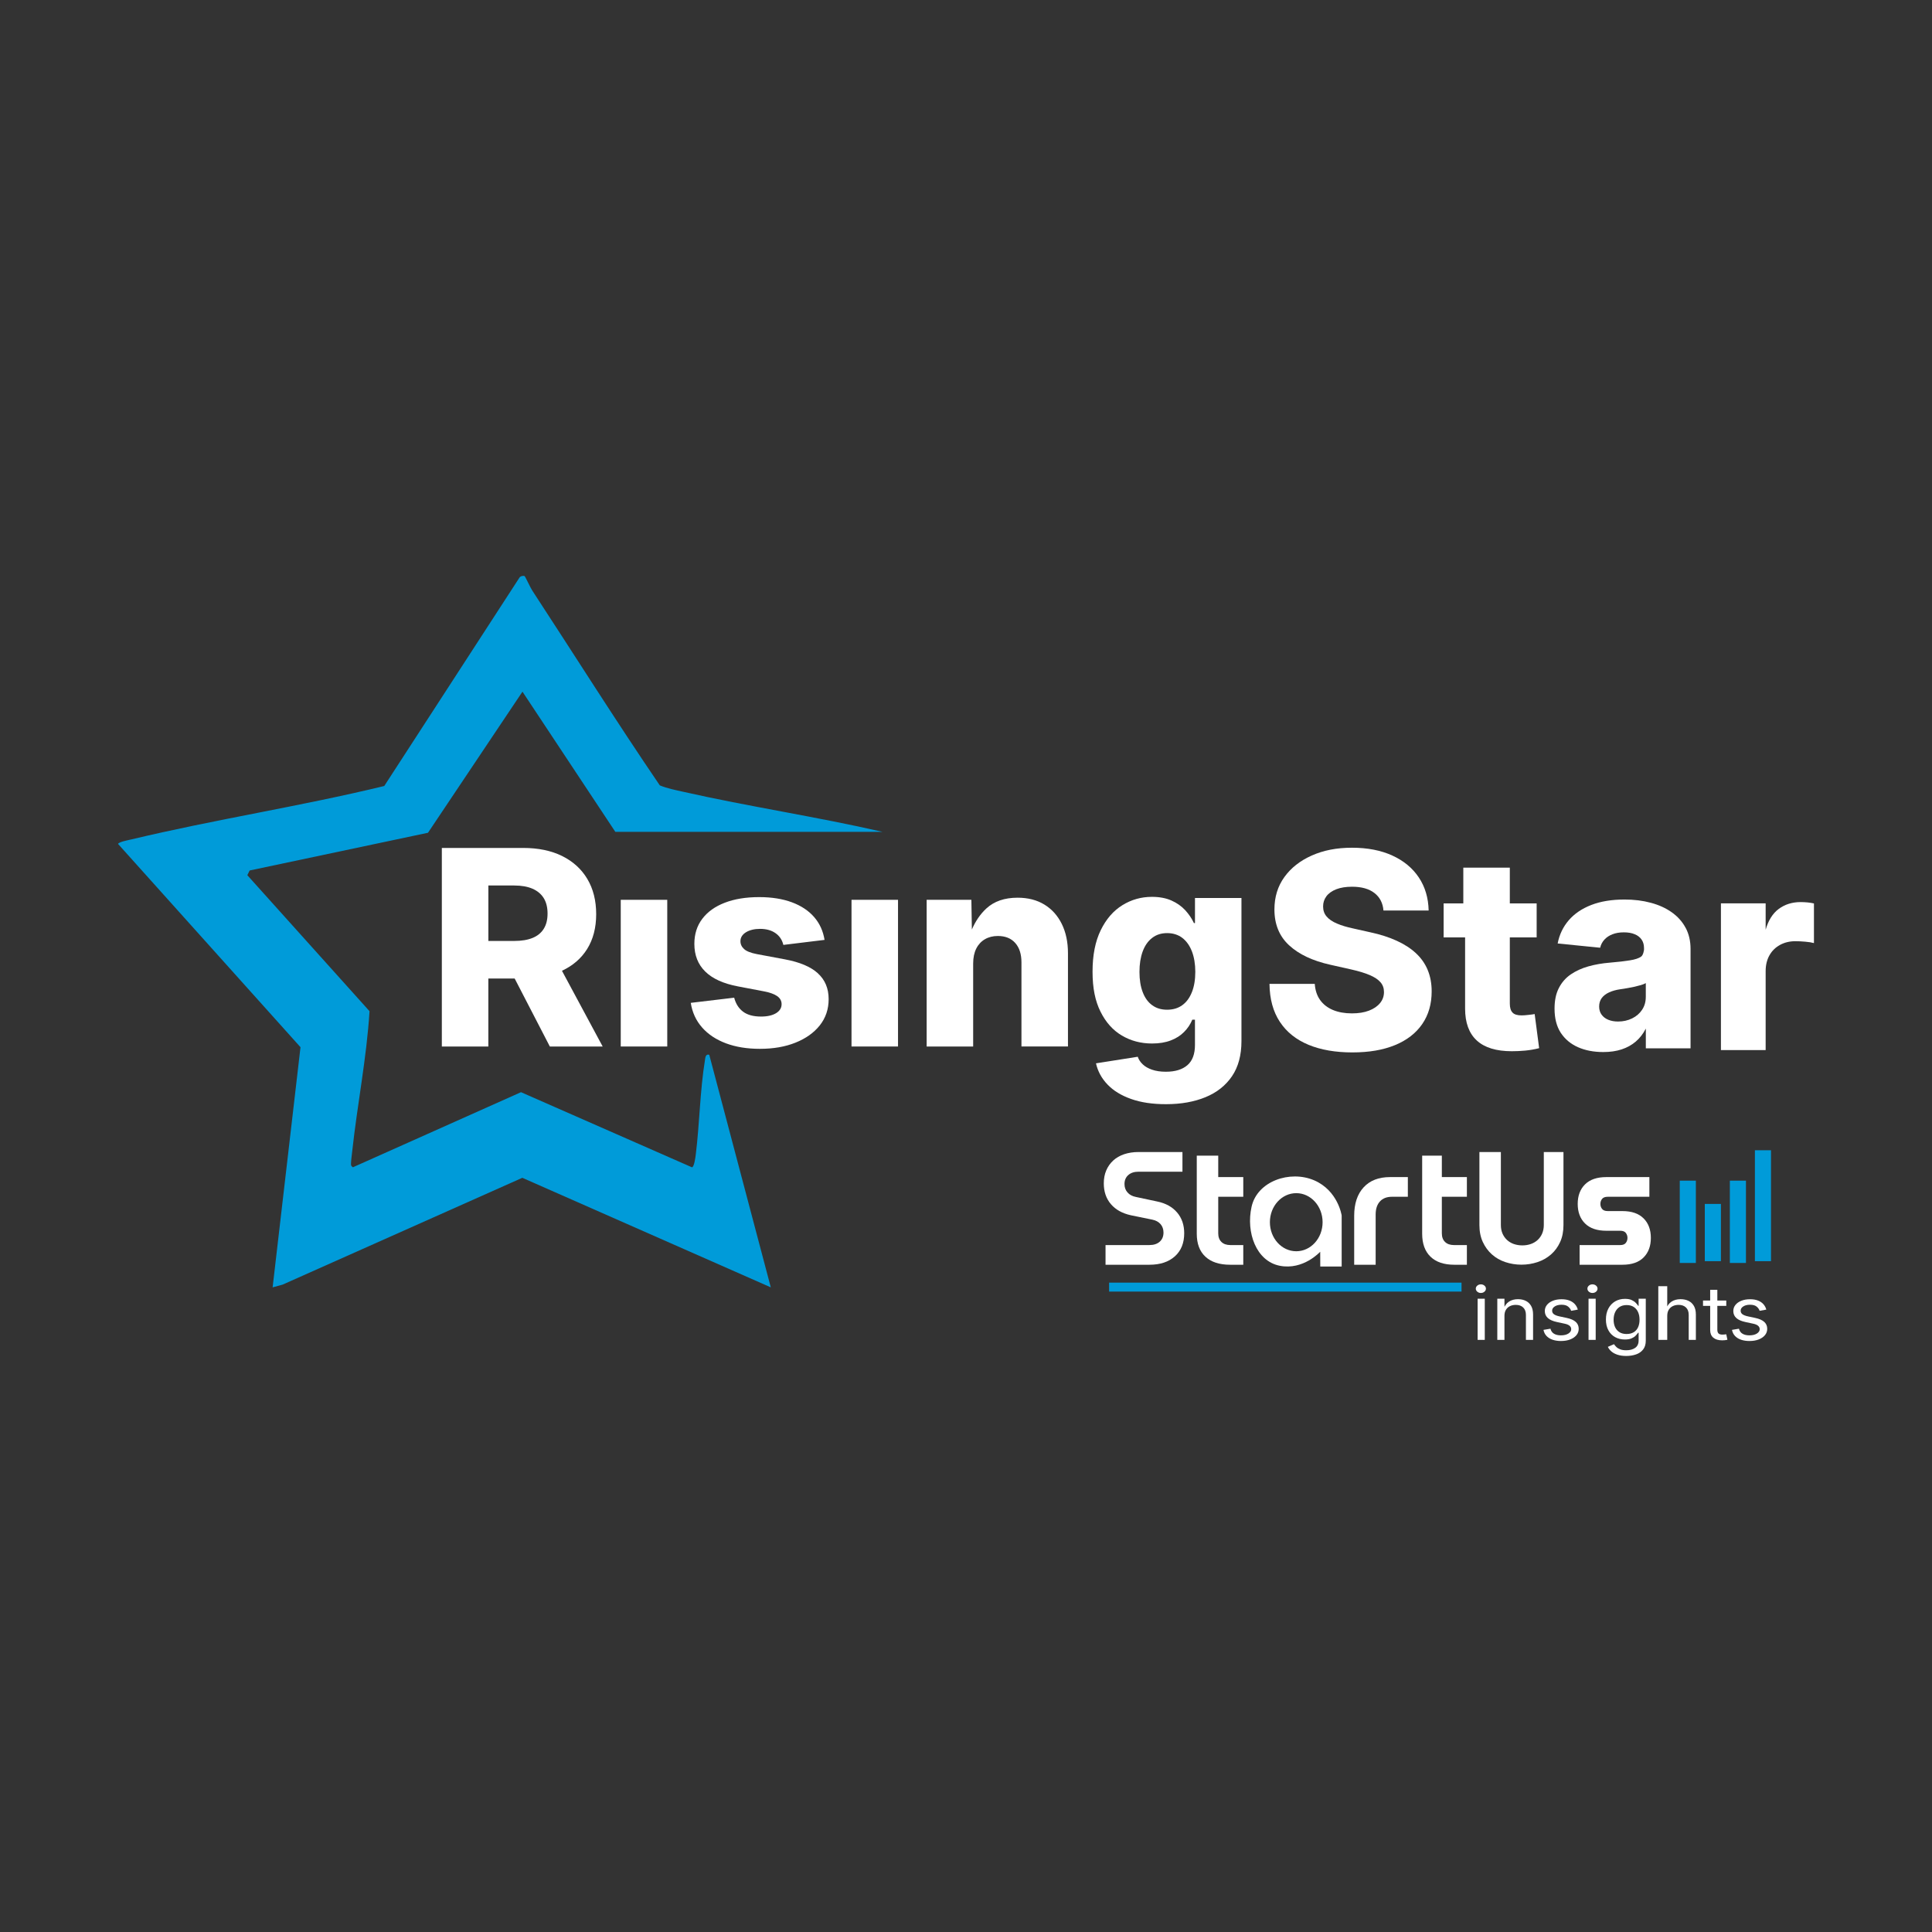
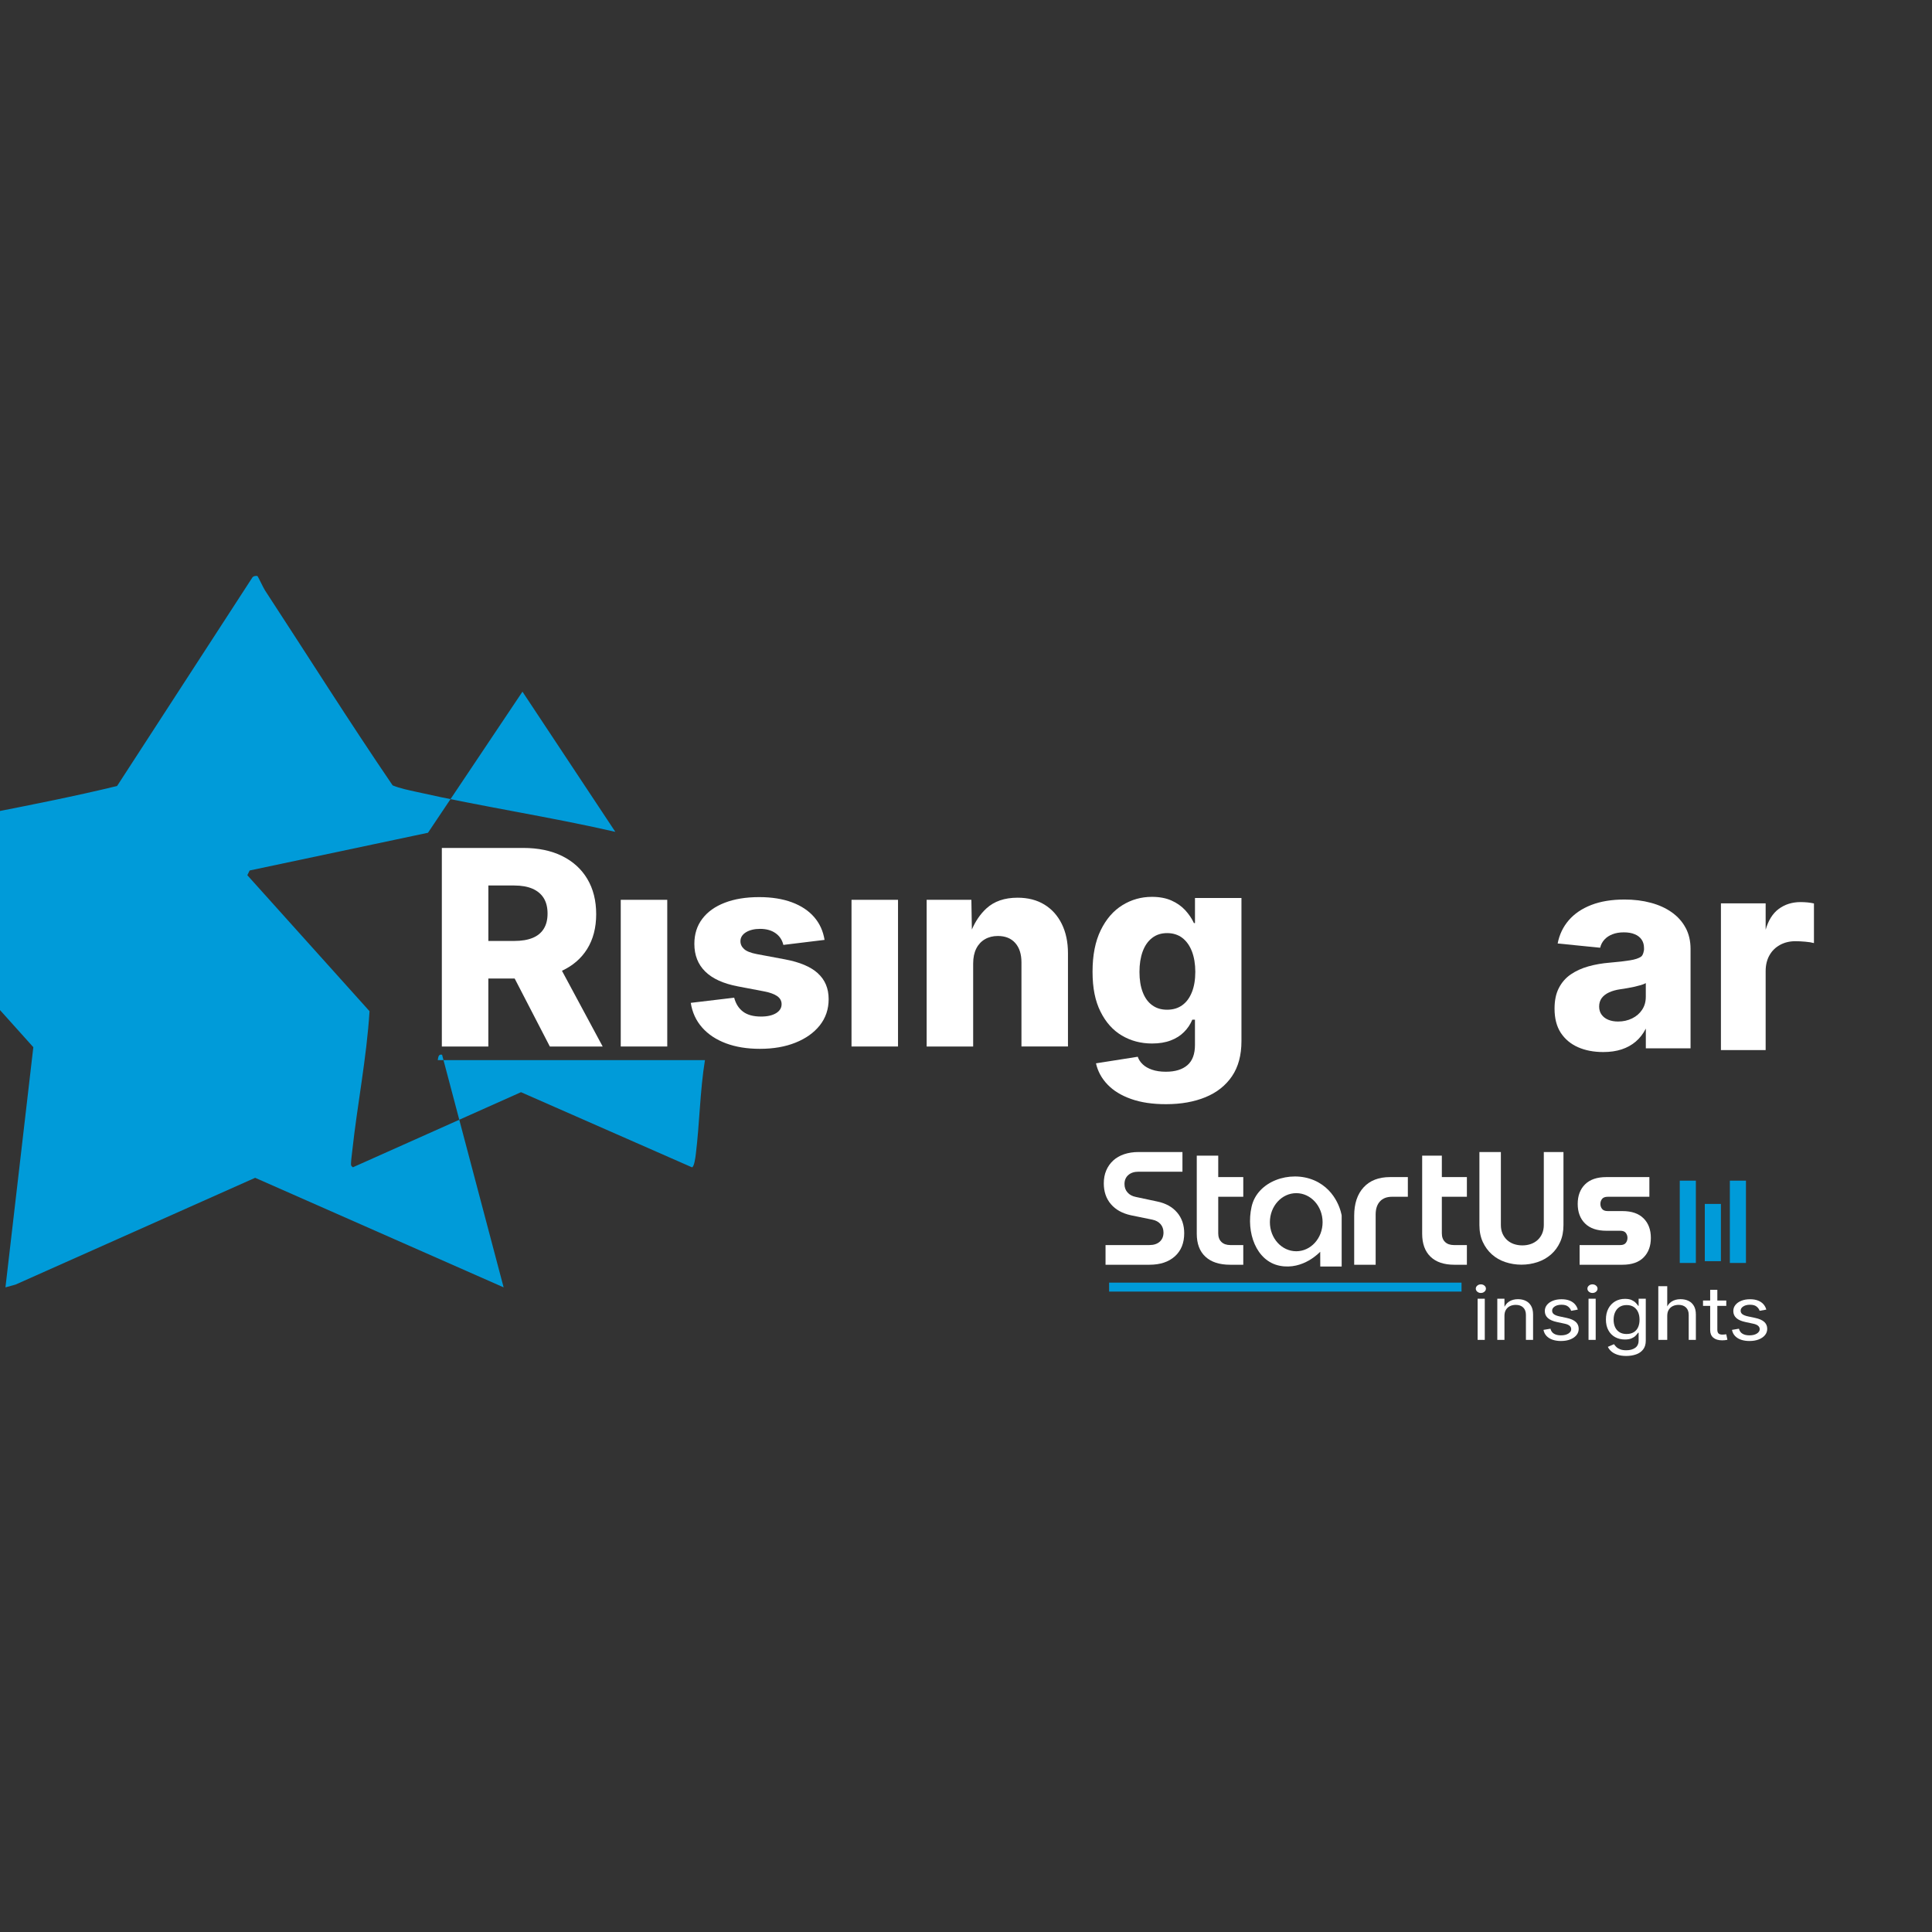
<svg xmlns="http://www.w3.org/2000/svg" id="Layer_1" version="1.1" viewBox="0 0 1080 1080">
  <rect x="0" y="0" width="1080" height="1080" fill="#333333" stroke="none" />
  <defs>
    <style>
      .st0 {
        fill: #fff;
      }

      .st1 {
        fill: #009bd9;
      }
    </style>
  </defs>
  <g>
    <path class="st0" d="M827.8,722.78c-.76,0-1.42-.24-1.98-.71-.56-.48-.84-1.05-.84-1.71s.28-1.23.84-1.7,1.22-.7,1.98-.7,1.44.23,2,.7c.56.47.84,1.04.84,1.7s-.28,1.24-.84,1.71c-.56.48-1.22.71-2,.71ZM826,749v-23h4v23h-4Z" />
    <path class="st0" d="M841,735.58v13.42h-4v-23h4l.02,6h-.67c.76-2.06,1.84-3.53,3.24-4.42s3.04-1.33,4.93-1.33c1.67,0,3.14.31,4.41.94,1.27.63,2.27,1.58,2.99,2.84.72,1.27,1.08,2.86,1.08,4.78v14.18h-4v-13.95c0-1.77-.5-3.15-1.51-4.13-1.01-.99-2.39-1.48-4.15-1.48-1.2,0-2.28.23-3.24.69s-1.71,1.15-2.27,2.06-.83,2.04-.83,3.38Z" />
    <path class="st0" d="M872.6,749.63c-1.74,0-3.29-.24-4.67-.7-1.37-.47-2.5-1.17-3.39-2.09-.89-.92-1.46-2.07-1.72-3.43l3.89-.65c.32,1.26.98,2.2,1.98,2.8,1,.6,2.28.91,3.86.91,1.75,0,3.15-.34,4.2-1.01,1.04-.67,1.57-1.48,1.57-2.42,0-.79-.32-1.44-.95-1.96-.63-.52-1.56-.9-2.78-1.14l-4.19-.9c-2.3-.48-4.02-1.23-5.15-2.25-1.13-1.03-1.69-2.33-1.69-3.92,0-1.29.4-2.43,1.2-3.42s1.9-1.76,3.31-2.32c1.4-.56,3.01-.84,4.81-.84s3.23.24,4.48.73c1.25.49,2.26,1.17,3.03,2.04.77.87,1.31,1.88,1.61,3.02l-3.73.67c-.27-.89-.84-1.67-1.68-2.36-.85-.69-2.08-1.03-3.7-1.03-1.53,0-2.78.31-3.76.94s-1.48,1.41-1.48,2.37c0,.84.34,1.52,1.03,2.02s1.74.9,3.16,1.2l3.87.82c2.32.49,4.03,1.24,5.14,2.25,1.11,1.01,1.66,2.3,1.66,3.87,0,1.33-.42,2.51-1.26,3.53-.84,1.02-2,1.82-3.49,2.4-1.49.58-3.21.87-5.16.87Z" />
    <path class="st0" d="M890.19,722.78c-.76,0-1.42-.24-1.98-.71-.56-.48-.84-1.05-.84-1.71s.28-1.23.84-1.7,1.22-.7,1.98-.7,1.44.23,2,.7c.56.47.84,1.04.84,1.7s-.28,1.24-.84,1.71c-.56.48-1.22.71-2,.71ZM888,749v-23h4v23h-4Z" />
    <path class="st0" d="M909.11,757.99c-1.84,0-3.45-.22-4.84-.66-1.39-.45-2.53-1.05-3.44-1.82-.9-.77-1.58-1.64-2.03-2.61l3.44-1.49c.33.52.77,1.04,1.31,1.57.54.53,1.26.96,2.16,1.31.9.35,2.03.52,3.4.52,2.03,0,3.69-.45,4.97-1.35,1.28-.9,1.92-2.28,1.92-4.15v-4.3h-.29c-.36.52-.83,1.07-1.4,1.67-.57.59-1.34,1.09-2.31,1.5-.96.41-2.19.61-3.68.61-2.03,0-3.85-.44-5.45-1.32-1.6-.88-2.86-2.15-3.77-3.83-.92-1.67-1.38-3.68-1.38-6.03s.45-4.36,1.36-6.09c.9-1.73,2.16-3.07,3.76-4.02s3.45-1.43,5.55-1.43c1.49,0,2.72.22,3.68.65.96.44,1.74.96,2.33,1.58.59.61,1.05,1.18,1.4,1.7h.2v-4h4v23.46c0,1.99-.49,3.62-1.46,4.88-.97,1.26-2.28,2.19-3.93,2.77s-3.48.88-5.5.88ZM909.3,745.71c1.54,0,2.85-.32,3.92-.96,1.08-.64,1.89-1.56,2.45-2.75.56-1.2.84-2.62.84-4.26s-.27-3.04-.82-4.27c-.55-1.23-1.36-2.19-2.44-2.89-1.08-.69-2.39-1.04-3.95-1.04s-2.9.36-3.98,1.07c-1.08.71-1.9,1.69-2.46,2.92s-.84,2.63-.84,4.21.28,3.01.85,4.2c.56,1.2,1.39,2.12,2.47,2.79,1.08.66,2.4.99,3.96.99Z" />
    <path class="st0" d="M932,735.58v13.42h-5v-30h5v13h-.81c.76-2.06,1.85-3.53,3.26-4.42,1.41-.89,3.07-1.33,4.97-1.33,1.68,0,3.16.31,4.46.94,1.29.63,2.3,1.58,3.03,2.84.73,1.27,1.09,2.86,1.09,4.78v14.18h-4v-13.95c0-1.77-.5-3.15-1.51-4.13-1.01-.99-2.39-1.48-4.15-1.48-1.2,0-2.28.23-3.24.69-.95.46-1.71,1.15-2.27,2.06s-.83,2.04-.83,3.38Z" />
    <path class="st0" d="M965,727v3h-13v-3h13ZM956,721h4v22.29c0,.97.22,1.67.66,2.11.44.44,1.19.66,2.24.66.27,0,.6-.02,1-.06s.76-.08,1.09-.12l.65,3.06c-.42.11-.89.19-1.4.24-.52.05-1.02.08-1.52.08-2.14,0-3.8-.5-4.97-1.49s-1.75-2.39-1.75-4.2v-22.58Z" />
    <path class="st0" d="M977.96,749.63c-1.74,0-3.3-.24-4.67-.7-1.37-.47-2.5-1.17-3.38-2.09-.89-.92-1.46-2.07-1.72-3.43l3.89-.65c.32,1.26.98,2.2,1.98,2.8,1,.6,2.28.91,3.86.91,1.75,0,3.15-.34,4.2-1.01,1.04-.67,1.57-1.48,1.57-2.42,0-.79-.32-1.44-.95-1.96-.63-.52-1.56-.9-2.78-1.14l-4.19-.9c-2.3-.48-4.02-1.23-5.15-2.25-1.13-1.03-1.69-2.33-1.69-3.92,0-1.29.4-2.43,1.2-3.42.8-.99,1.9-1.76,3.31-2.32,1.4-.56,3.01-.84,4.81-.84s3.23.24,4.48.73c1.25.49,2.26,1.17,3.03,2.04.77.87,1.31,1.88,1.61,3.02l-3.73.67c-.27-.89-.84-1.67-1.68-2.36s-2.08-1.03-3.69-1.03c-1.53,0-2.78.31-3.76.94s-1.48,1.41-1.48,2.37c0,.84.34,1.52,1.03,2.02s1.74.9,3.16,1.2l3.87.82c2.32.49,4.03,1.24,5.14,2.25,1.11,1.01,1.66,2.3,1.66,3.87,0,1.33-.42,2.51-1.26,3.53-.84,1.02-2,1.82-3.49,2.4-1.49.58-3.21.87-5.16.87Z" />
  </g>
-   <path class="st1" d="M394.07,592.63c-2.76,16.86-3,35.63-5.13,52.77-.17,1.36-.85,6.88-2.11,7.14l-95.59-42-93.97,41.98c-.79-.65-1.06-.78-1.07-1.86,0-1.47.47-5.13.67-6.91,2.83-26.14,8.08-52.33,9.7-78.48l-68.31-76.02,1.29-2.64,99.7-21.09,52.81-78.87,51.91,78.35h149.35c-36.45-8.38-75.06-14.17-111.3-22.37-4.38-.99-9-1.87-13.18-3.6-24.44-35.86-47.58-72.67-71.35-109-.98-1.5-3.84-7.71-4.21-7.96-.55-.38-2.42-.07-2.89.81l-75.59,116.5c-46.73,11.34-94.53,18.66-141.28,29.84-1.46.35-7.26,1.41-7.51,2.56l101.97,113.61-15.58,134.25,5.59-1.53,133.99-59.71,138.9,61.24-34.4-130.01c-2.04-.59-2.17,1.47-2.42,3Z" />
+   <path class="st1" d="M394.07,592.63c-2.76,16.86-3,35.63-5.13,52.77-.17,1.36-.85,6.88-2.11,7.14l-95.59-42-93.97,41.98c-.79-.65-1.06-.78-1.07-1.86,0-1.47.47-5.13.67-6.91,2.83-26.14,8.08-52.33,9.7-78.48l-68.31-76.02,1.29-2.64,99.7-21.09,52.81-78.87,51.91,78.35c-36.45-8.38-75.06-14.17-111.3-22.37-4.38-.99-9-1.87-13.18-3.6-24.44-35.86-47.58-72.67-71.35-109-.98-1.5-3.84-7.71-4.21-7.96-.55-.38-2.42-.07-2.89.81l-75.59,116.5c-46.73,11.34-94.53,18.66-141.28,29.84-1.46.35-7.26,1.41-7.51,2.56l101.97,113.61-15.58,134.25,5.59-1.53,133.99-59.71,138.9,61.24-34.4-130.01c-2.04-.59-2.17,1.47-2.42,3Z" />
  <g>
    <path class="st0" d="M314.15,542.66c6.06-2.82,10.75-6.86,14.05-12.14,3.37-5.4,5.07-11.88,5.07-19.49s-1.66-14.17-4.96-19.71c-3.3-5.53-8.01-9.8-14.09-12.81-6.08-2.99-13.31-4.5-21.72-4.5h-45.51v111h26v-38h14.72l19.66,38h29.53l-22.76-42.34ZM303.96,519.2c-1.42,2.29-3.51,4-6.26,5.11-2.77,1.13-6.17,1.69-10.22,1.69h-14.48v-31h14.48c4.05,0,7.45.61,10.22,1.81,2.75,1.21,4.84,2.96,6.26,5.26,1.42,2.29,2.13,5.17,2.13,8.62s-.71,6.24-2.13,8.51Z" />
    <path class="st0" d="M347,503v82h26v-82h-26Z" />
    <path class="st0" d="M457.2,544.07c-4.01-3.65-10.13-6.23-18.34-7.77l-15.81-2.96c-3.36-.65-5.74-1.58-7.09-2.81-1.37-1.24-2.05-2.7-2.05-4.39,0-2.07,1.05-3.74,3.12-5.02,2.09-1.25,4.71-1.88,7.87-1.88,3.48,0,6.35.8,8.63,2.41,2.28,1.6,3.72,3.8,4.37,6.56l23.03-2.81c-.8-4.96-2.74-9.22-5.83-12.77-3.1-3.57-7.24-6.31-12.45-8.25-5.19-1.92-11.29-2.89-18.26-2.89-7.43,0-13.85,1.05-19.27,3.15-5.42,2.09-9.6,5.09-12.54,8.99-2.95,3.88-4.43,8.55-4.43,13.99,0,6.35,2.03,11.5,6.1,15.49,4.05,3.99,10.15,6.75,18.26,8.29l14.4,2.74c3.42.65,5.95,1.56,7.58,2.72,1.63,1.16,2.43,2.66,2.43,4.48,0,2.09-1.03,3.76-3.08,5.02-2.05,1.25-4.86,1.9-8.42,1.9-4.26,0-7.6-.91-10.03-2.72-2.41-1.81-4.09-4.41-4.98-7.83l-24.27,2.89c.84,5.34,2.95,9.94,6.35,13.78,3.38,3.84,7.83,6.78,13.32,8.84,5.49,2.05,11.82,3.08,18.95,3.08,7.53,0,14.16-1.14,19.93-3.46,5.76-2.3,10.3-5.53,13.59-9.67,3.29-4.16,4.94-9.05,4.94-14.63,0-5.99-2.01-10.81-6.02-14.44Z" />
    <path class="st0" d="M476,503v82h26v-82h-26Z" />
    <path class="st0" d="M597,532.94v52.06h-26v-46.99c0-4.66-1.16-8.29-3.49-10.89-2.31-2.6-5.56-3.9-9.71-3.9-2.74,0-5.16.61-7.23,1.82-2.08,1.22-3.7,2.95-4.84,5.23s-1.73,5.07-1.73,8.4v46.33h-26v-82h25l.28,16.61c2.02-4.71,4.71-8.63,8.07-11.75,4.36-4.03,10.18-6.04,17.5-6.04,5.75,0,10.73,1.27,14.93,3.82,4.19,2.55,7.45,6.16,9.75,10.83,2.32,4.69,3.47,10.17,3.47,16.46Z" />
    <path class="st0" d="M668,502v14h-.59c-1.19-2.56-2.82-4.97-4.89-7.22-2.08-2.24-4.64-4.04-7.71-5.4-3.05-1.35-6.69-2.03-10.88-2.03-5.97,0-11.49,1.55-16.51,4.66-5.04,3.11-9.08,7.77-12.11,13.99-3.05,6.24-4.57,13.95-4.57,23.18s1.48,16.4,4.45,22.35c2.96,5.95,6.94,10.41,11.96,13.36,5,2.96,10.63,4.44,16.85,4.44,4,0,7.49-.57,10.44-1.71,2.96-1.12,5.44-2.69,7.43-4.7,2.01-1.99,3.54-4.3,4.64-6.92h1.48v14.17c0,5.04-1.39,8.79-4.2,11.25-2.81,2.44-6.81,3.69-12.05,3.69-2.98,0-5.55-.38-7.72-1.13-2.17-.74-3.91-1.74-5.24-3.02-1.33-1.26-2.26-2.67-2.77-4.22l-23.35,3.67c1.01,4.47,3.15,8.42,6.46,11.86,3.29,3.44,7.68,6.13,13.15,8.06,5.46,1.95,11.97,2.92,19.54,2.92,8.42,0,15.79-1.32,22.11-3.93,6.33-2.6,11.24-6.51,14.78-11.71,3.52-5.2,5.28-11.73,5.28-19.6v-80.01h-26ZM666.27,554.63c-1.25,3.17-3.06,5.61-5.38,7.28-2.34,1.69-5.15,2.53-8.48,2.53s-6.04-.84-8.34-2.53c-2.32-1.67-4.07-4.1-5.28-7.28-1.22-3.15-1.82-6.94-1.82-11.34s.61-8.15,1.79-11.4c1.2-3.25,2.95-5.78,5.28-7.58,2.32-1.81,5.11-2.7,8.38-2.7s6.14.89,8.48,2.66c2.32,1.79,4.12,4.29,5.38,7.54,1.25,3.25,1.9,7.07,1.9,11.48s-.65,8.19-1.9,11.34Z" />
-     <path class="st0" d="M798.08,542.18c-1.49-3.56-3.69-6.67-6.61-9.37-2.91-2.7-6.5-5.01-10.74-6.94-4.26-1.95-9.17-3.52-14.76-4.72l-9.63-2.16c-3.5-.75-6.48-1.64-9-2.73-2.52-1.05-4.43-2.37-5.75-3.92-1.32-1.53-1.97-3.4-1.97-5.6s.61-4.03,1.85-5.72c1.24-1.66,3.1-2.96,5.52-3.92,2.45-.94,5.39-1.41,8.81-1.41,5.33,0,9.5,1.17,12.52,3.52,3.02,2.33,4.7,5.6,5.05,9.79h25.25c-.15-7.07-1.99-13.25-5.5-18.5-3.5-5.24-8.43-9.33-14.78-12.23-6.37-2.92-13.86-4.38-22.54-4.38s-15.94,1.45-22.48,4.34c-6.52,2.89-11.64,6.9-15.35,12.06-3.71,5.14-5.56,11.18-5.56,18.1,0,8.31,2.73,15,8.22,20.05,5.49,5.07,13.17,8.68,23.07,10.88l11.66,2.62c4.19.94,7.63,1.99,10.3,3.13,2.7,1.15,4.7,2.48,6.02,3.99,1.32,1.51,1.97,3.34,1.97,5.49,0,2.35-.73,4.42-2.2,6.19-1.47,1.8-3.54,3.21-6.19,4.22-2.68,1.03-5.85,1.53-9.52,1.53-4.03,0-7.57-.63-10.61-1.89-3.04-1.28-5.43-3.13-7.17-5.56-1.76-2.45-2.75-5.47-3-9.04h-25.31c.1,8.47,2.03,15.54,5.81,21.24,3.78,5.72,9.14,9.98,16.04,12.83,6.88,2.83,15.04,4.24,24.45,4.24s17.2-1.36,23.84-4.07c6.61-2.71,11.7-6.63,15.23-11.76,3.54-5.12,5.29-11.22,5.29-18.29,0-4.43-.75-8.43-2.24-12Z" />
-     <path class="st0" d="M860.39,585.93c-2.48.65-5.04,1.08-7.69,1.35-2.63.25-5.17.36-7.62.36-8.66,0-15.2-2-19.55-6-4.36-4.01-6.53-9.96-6.53-17.82v-39.81h-12v-19h11v-20h26v20h15v19h-15v37.06c0,2.28.52,3.93,1.53,4.98.99,1.05,2.67,1.56,5.02,1.56.96,0,2.24-.08,3.84-.27,1.6-.17,2.78-.32,3.5-.48l2.5,19.08Z" />
    <path class="st0" d="M942.26,518.65c-1.82-3.42-4.39-6.29-7.71-8.65s-7.23-4.14-11.73-5.34c-4.49-1.22-9.4-1.82-14.69-1.82-7.13,0-13.33,1.01-18.58,3.04-5.23,2.03-9.45,4.88-12.62,8.57-3.18,3.69-5.23,8.02-6.19,12.96l23.76,2.38c.4-1.73,1.19-3.23,2.36-4.52,1.17-1.29,2.68-2.3,4.51-3,1.82-.72,3.93-1.08,6.33-1.08s4.43.34,6.1,1.05c1.69.68,2.97,1.69,3.87,3,.9,1.31,1.34,2.89,1.34,4.71v.99s-.33,2.91-1.62,3.82c-1.27.91-3.36,1.62-6.23,2.07-2.87.48-6.65.91-11.36,1.31-4.2.34-8.17,1.03-11.88,2.07s-6.99,2.55-9.84,4.48c-2.85,1.96-5.07,4.5-6.67,7.62-1.62,3.12-2.41,6.96-2.41,11.52,0,5.43,1.16,9.94,3.48,13.51,2.34,3.55,5.55,6.25,9.65,8.06,4.1,1.81,8.82,2.7,14.12,2.7,3.8,0,7.22-.49,10.24-1.48,3.02-.99,5.66-2.45,7.91-4.37,2.26-1.94,4.12-4.31,5.61-7.24h.02v11h25v-55.55c0-4.45-.92-8.38-2.74-11.8ZM920,557.37c0,2.66-.68,5.04-2.05,7.09-1.35,2.05-3.21,3.67-5.57,4.83-2.36,1.16-4.96,1.75-7.83,1.75-2.09,0-3.91-.32-5.49-.97-1.6-.65-2.83-1.6-3.76-2.87-.91-1.25-1.37-2.77-1.37-4.56s.48-3.38,1.41-4.67c.95-1.29,2.3-2.36,4.09-3.19s3.91-1.44,6.39-1.79c1.29-.19,2.62-.4,3.97-.63,1.37-.23,2.7-.49,3.97-.78,1.29-.3,2.49-.61,3.57-.93,1.08-.32,1.98-.68,2.68-1.08v7.81Z" />
    <path class="st0" d="M1010.43,504.46c-1.29-.11-2.57-.19-3.82-.19-4.77,0-8.88,1.29-12.29,3.83-3.42,2.54-5.89,6.51-7.39,11.89h.08v-15h-25v82h25v-44.1c0-3.4.71-6.35,2.12-8.86,1.39-2.48,3.36-4.42,5.87-5.8,2.53-1.38,5.38-2.09,8.61-2.09,1.66,0,3.51.09,5.54.27,2.05.17,3.67.44,4.86.78v-22.16c-1.1-.25-2.3-.44-3.57-.57Z" />
  </g>
  <g>
    <path class="st0" d="M657.99,677.78c-2.63-3.11-6.35-5.15-11.12-6.14l-11.92-2.54c-2-.4-3.57-1.24-4.67-2.52-1.13-1.28-1.68-2.84-1.68-4.71,0-2.1.71-3.76,2.12-5.01,1.41-1.24,3.32-1.87,5.74-1.87h24.54v-11h-24.54c-2.96,0-5.63.42-8.05,1.22-2.4.82-4.46,2-6.12,3.53-1.68,1.54-2.97,3.39-3.89,5.53-.92,2.15-1.37,4.56-1.37,7.24,0,4.63,1.32,8.52,3.97,11.61,2.65,3.11,6.39,5.18,11.21,6.23l11.94,2.44c1.98.4,3.53,1.26,4.63,2.54,1.09,1.28,1.62,2.84,1.62,4.69,0,2.15-.71,3.85-2.12,5.11-1.41,1.24-3.32,1.87-5.74,1.87h-24.54v11h24.54c6.01,0,10.75-1.58,14.23-4.71,3.47-3.13,5.21-7.43,5.21-12.89,0-4.65-1.33-8.52-3.99-11.63Z" />
    <path class="st0" d="M695,669v-11h-14v-12h-12v43.64c0,5.58,1.6,9.87,4.82,12.85,3.22,3,7.84,4.51,13.87,4.51h7.31v-11h-7.22c-2.14,0-3.81-.59-4.99-1.74-1.19-1.15-1.79-2.76-1.79-4.81v-20.45h14Z" />
    <path class="st0" d="M777.02,658c-6.29,0-11.22,1.9-14.74,5.72-3.52,3.82-5.28,9.12-5.28,15.91v27.37h12v-28.06c0-3.15.79-5.59,2.4-7.33,1.58-1.75,3.84-2.61,6.77-2.61h8.83v-11h-9.98Z" />
    <path class="st0" d="M820,669v-11h-14v-12h-11v43.64c0,5.58,1.56,9.87,4.65,12.85,3.09,3,7.53,4.51,13.32,4.51h7.03v-11h-7.22c-2.14,0-3.81-.59-4.99-1.74-1.19-1.15-1.79-2.76-1.79-4.81v-20.45h14Z" />
    <path class="st0" d="M863,644v40.82c0,1.73-.32,3.31-.92,4.73-.6,1.41-1.45,2.6-2.52,3.59s-2.35,1.75-3.79,2.26c-1.45.51-3.04.78-4.77.78s-3.34-.27-4.79-.78c-1.45-.51-2.7-1.27-3.79-2.26-1.07-.99-1.9-2.19-2.52-3.59-.6-1.43-.9-3-.9-4.73v-40.82h-12v40.82c0,3.57.64,6.75,1.92,9.5s2.98,5.05,5.11,6.94c2.11,1.88,4.6,3.31,7.47,4.26,2.85.95,5.85,1.44,9,1.44s6.13-.49,9-1.44c2.85-.95,5.34-2.38,7.51-4.26,2.15-1.88,3.85-4.18,5.11-6.94,1.25-2.76,1.87-5.93,1.87-9.5v-40.82h-11Z" />
    <path class="st0" d="M918.78,681.09c-2.71-2.73-6.66-4.09-11.86-4.09h-8.13c-1.51,0-2.57-.39-3.21-1.19-.63-.78-.95-1.73-.95-2.82s.32-2.01.95-2.8c.63-.8,1.7-1.19,3.21-1.19h23.22v-11h-24.05c-5.2,0-9.16,1.35-11.9,4.06-2.74,2.7-4.11,6.36-4.11,10.93s1.37,8.25,4.11,10.95c2.74,2.7,6.7,4.06,11.9,4.06h7.76c1.46,0,2.5.4,3.12,1.2.62.82.93,1.75.93,2.79s-.31,1.99-.93,2.79c-.62.82-1.66,1.22-3.12,1.22h-22.71v11h23.92c5.2,0,9.16-1.36,11.86-4.09,2.69-2.71,4.05-6.35,4.05-10.92s-1.36-8.2-4.05-10.9Z" />
    <path class="st0" d="M734.58,659.79c-13.45-5.76-31.74.44-34.94,14.78-3.22,14.36,2.59,30.43,15.77,33,13.18,2.59,22.59-7.84,22.59-7.84l.04,8.26h11.96v-28.52s-2-13.91-15.42-19.69ZM724.62,699.46c-8.14,0-14.74-7.27-14.74-16.24s6.6-16.24,14.74-16.24,14.72,7.27,14.72,16.24-6.58,16.24-14.72,16.24Z" />
  </g>
  <rect class="st1" x="939" y="660" width="9" height="46" />
  <rect class="st1" x="953" y="673" width="9" height="32" />
  <rect class="st1" x="967" y="660" width="9" height="46" />
-   <rect class="st1" x="981" y="643" width="9" height="62" />
  <rect class="st1" x="620" y="717" width="197" height="5" />
</svg>